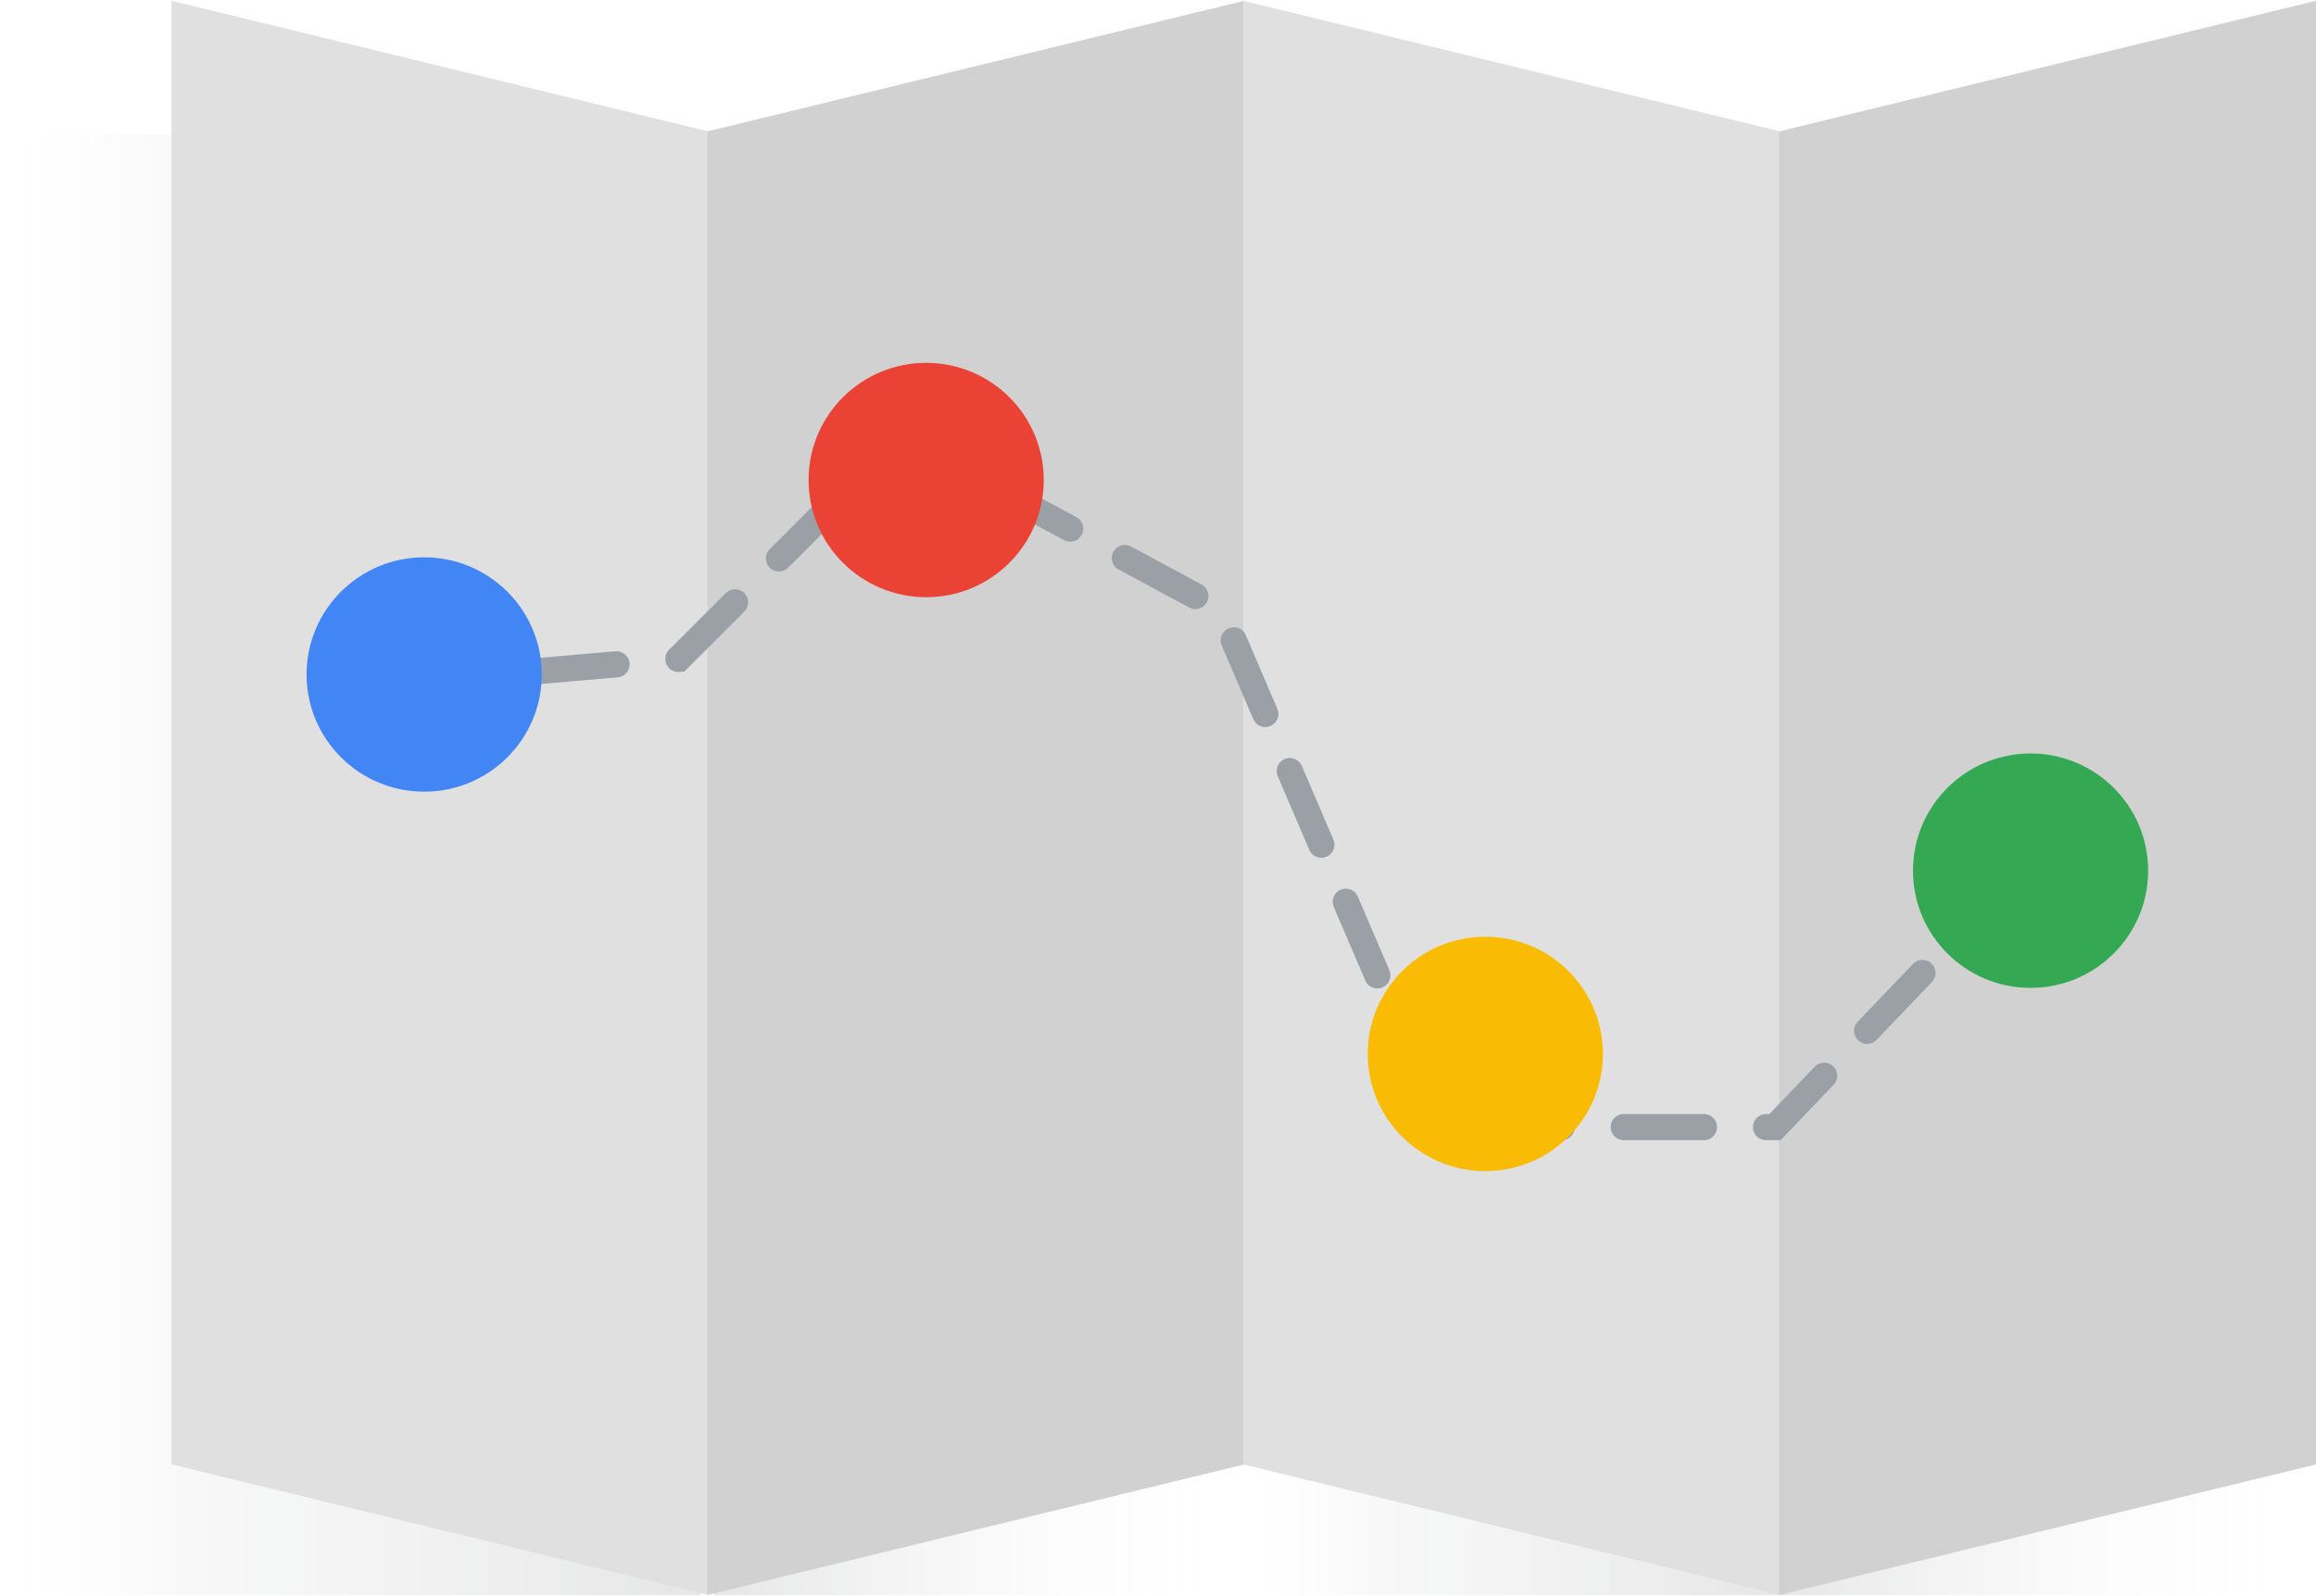
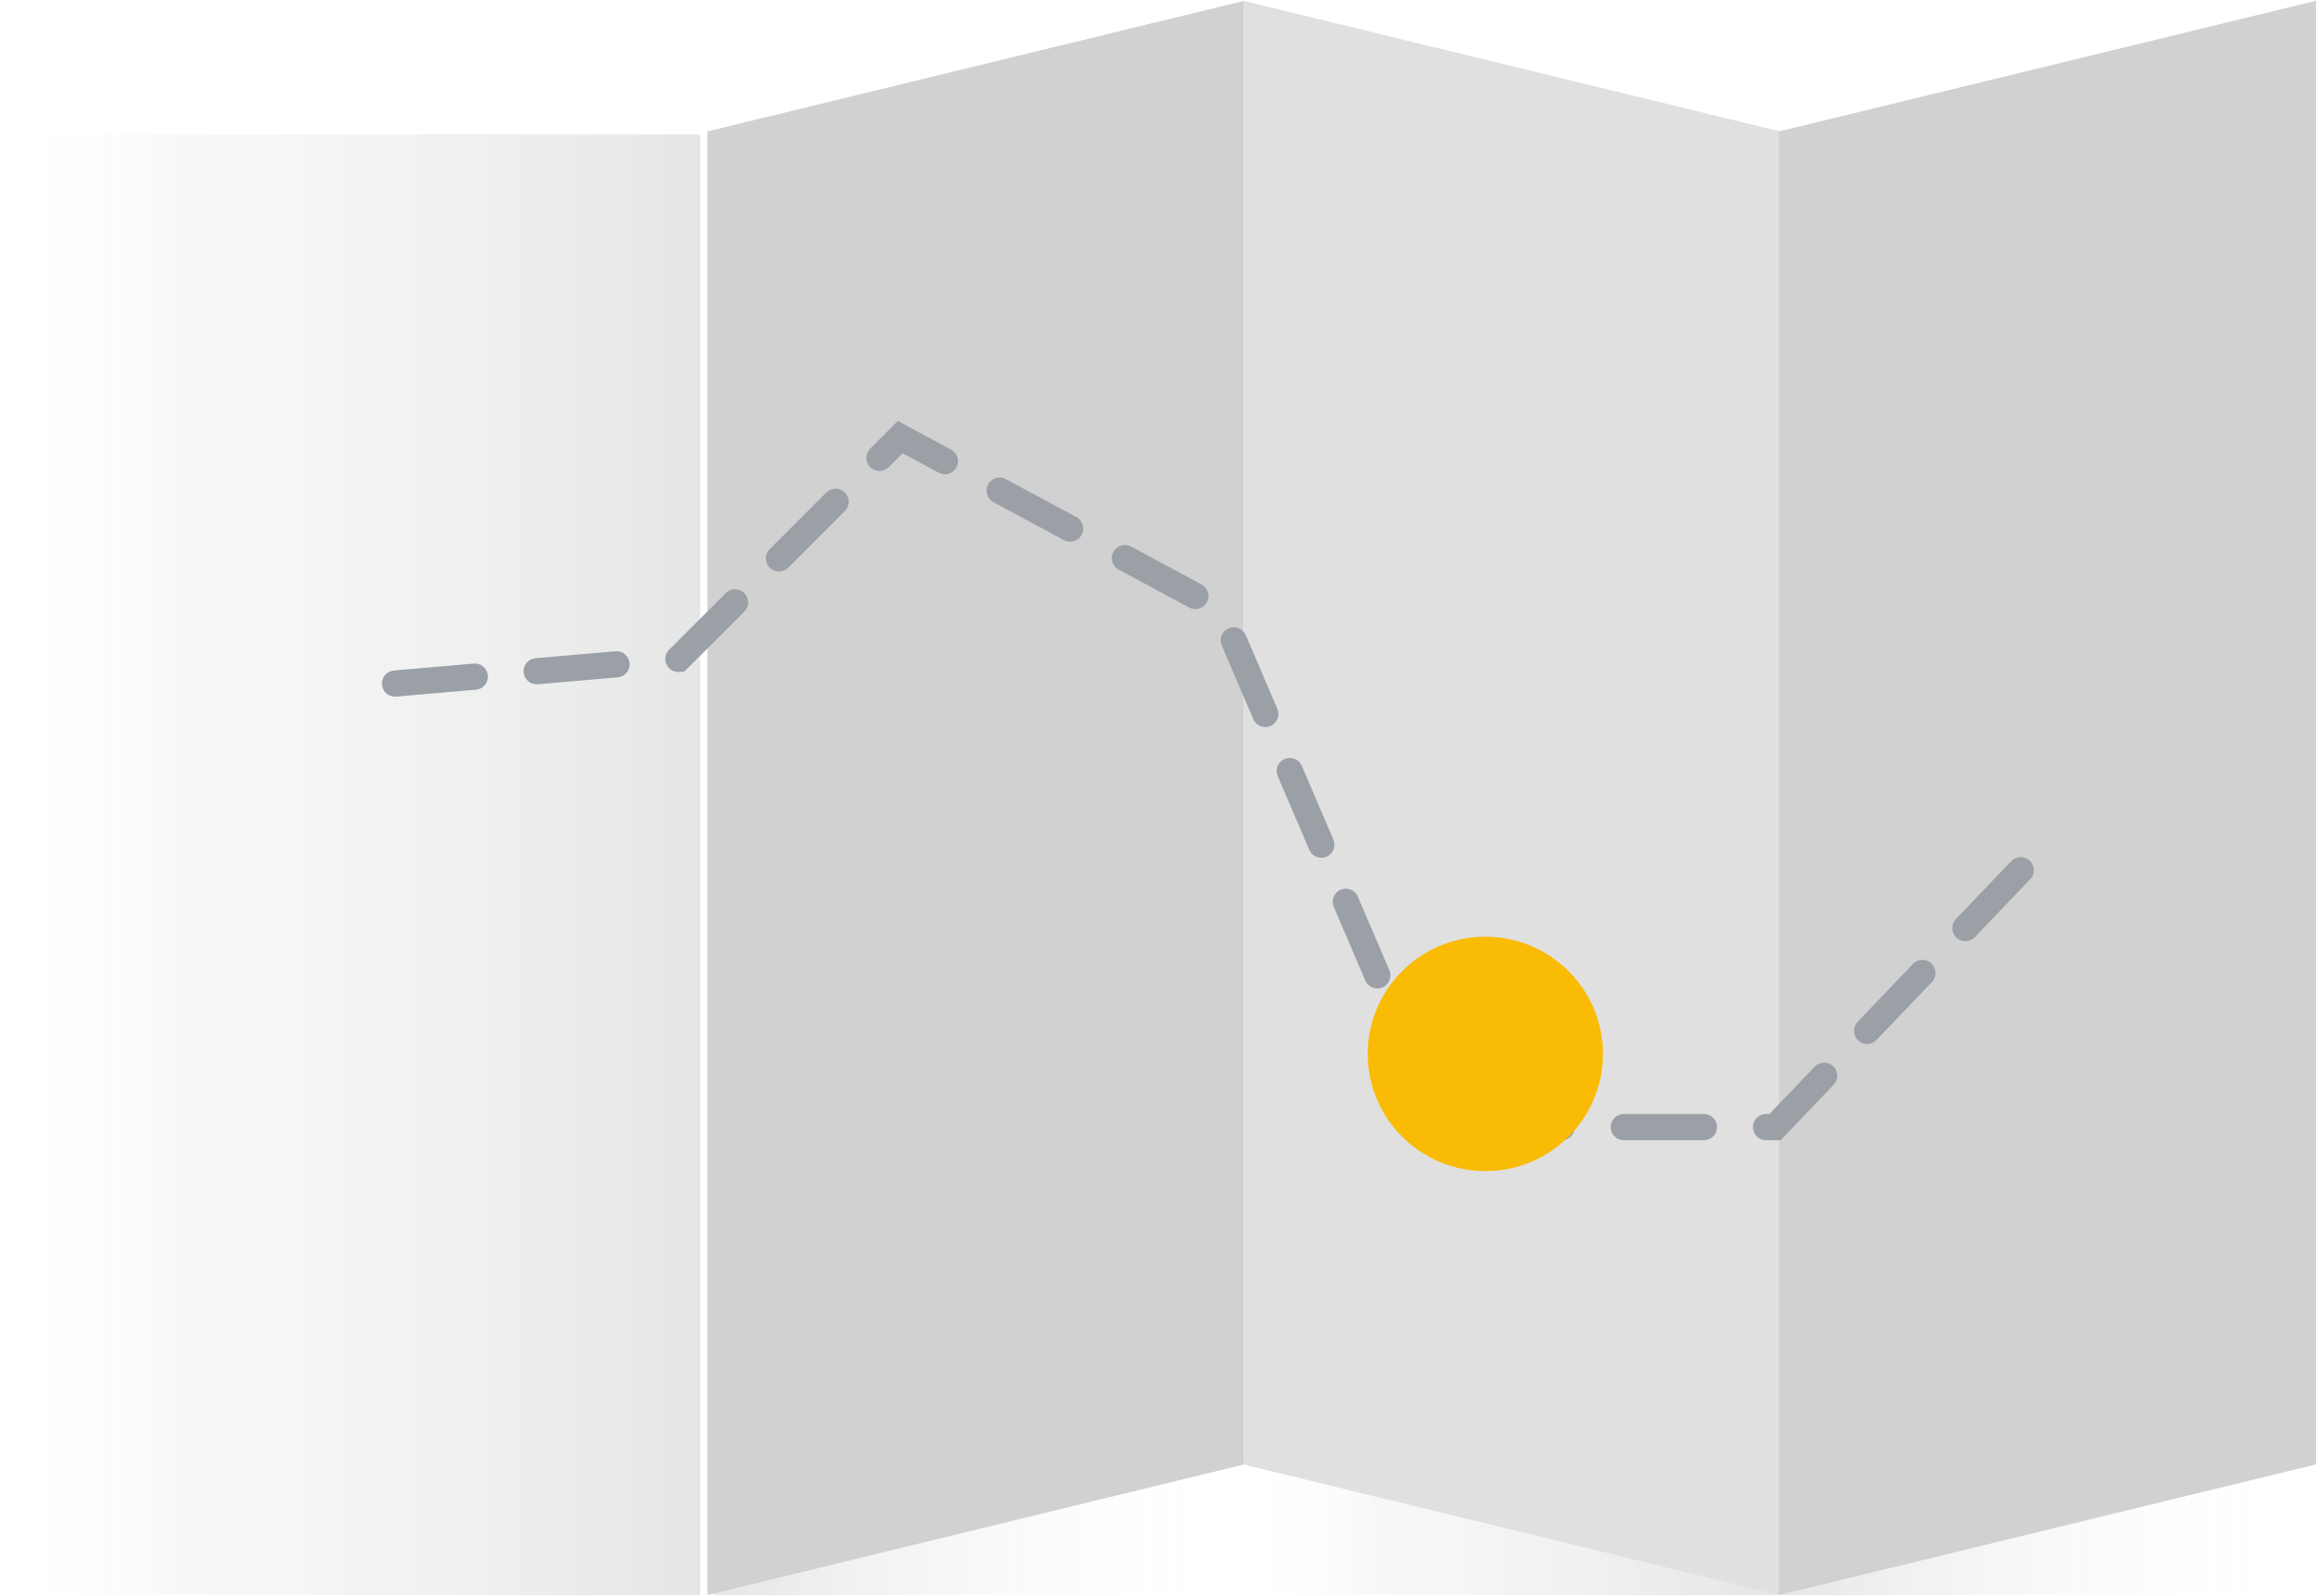
<svg xmlns="http://www.w3.org/2000/svg" xmlns:xlink="http://www.w3.org/1999/xlink" id="Layer_1" data-name="Layer 1" width="398.4" height="2.86in" viewBox="0 0 299 205.86">
  <defs>
    <style>.cls-1{fill:url(#linear-gradient)}.cls-2{fill:url(#linear-gradient-2)}.cls-3{fill:url(#linear-gradient-3)}.cls-4{fill:url(#linear-gradient-4)}.cls-5{fill:#e0e0e0}.cls-6{fill:#d1d1d1}.cls-7{fill:none;stroke:#9aa0a6;stroke-linecap:round;stroke-miterlimit:10;stroke-width:3.38px;stroke-dasharray:10.34 8.02}.cls-8{fill:#4285f4}.cls-9{fill:#34a853}.cls-10{fill:#fabb05}.cls-11{fill:#ea4335}</style>
    <linearGradient id="linear-gradient" x1="-555.5" y1="-2460.45" x2="-486.26" y2="-2460.45" gradientTransform="translate(784.22 2572)" gradientUnits="userSpaceOnUse">
      <stop offset="0" stop-color="#fff" stop-opacity="0" />
      <stop offset="1" stop-color="#292d33" stop-opacity=".12" />
    </linearGradient>
    <linearGradient id="linear-gradient-2" x1="-418.01" y1="-2460.45" x2="-349.76" y2="-2460.45" gradientTransform="translate(510.24 2572)" xlink:href="#linear-gradient" />
    <linearGradient id="linear-gradient-3" y1="111.56" x2="90.38" y2="111.56" gradientUnits="userSpaceOnUse">
      <stop offset="0" stop-color="#fff" stop-opacity="0" />
      <stop offset=".24" stop-color="#999a9d" stop-opacity=".06" />
      <stop offset="1" stop-color="#292d33" stop-opacity=".12" />
    </linearGradient>
    <linearGradient id="linear-gradient-4" x1="159.49" y1="111.56" x2="228.73" y2="111.56" xlink:href="#linear-gradient-3" />
  </defs>
  <title>line-graph</title>
  <path class="cls-1" transform="rotate(180 263.35 111.56)" d="M228.72 17.26h69.24v188.6h-69.24z" />
  <path class="cls-2" transform="rotate(180 126.35 111.56)" d="M92.23 17.26h68.25v188.6H92.23z" />
  <path class="cls-3" d="M0 17.26h90.38v188.6H0z" />
  <path class="cls-4" d="M159.49 17.26h69.24v188.6h-69.24z" />
-   <path class="cls-5" d="M91.46 205.85l-69.32-16.87V0l69.32 16.87v188.98z" />
  <path class="cls-6" d="M160.64 188.98l-69.32 16.87V16.87L160.64 0v188.98z" />
  <path class="cls-5" d="M229.82 205.85l-69.32-16.87V0l69.32 16.87v188.98z" />
  <path class="cls-6" d="M299 188.98l-69.32 16.87V16.87L299 0v188.98z" />
  <path class="cls-7" d="M51 88.16l36.59-3.18 28.63-28.64 41.36 22.27 28.63 66.82h42.95l34.99-36.59" />
-   <ellipse class="cls-8" cx="54.76" cy="86.99" rx="15.18" ry="15.13" />
-   <ellipse class="cls-9" cx="262.15" cy="112.32" rx="15.18" ry="15.13" />
  <ellipse class="cls-10" cx="191.76" cy="135.98" rx="15.18" ry="15.13" />
-   <ellipse class="cls-11" cx="119.57" cy="61.88" rx="15.18" ry="15.13" />
</svg>